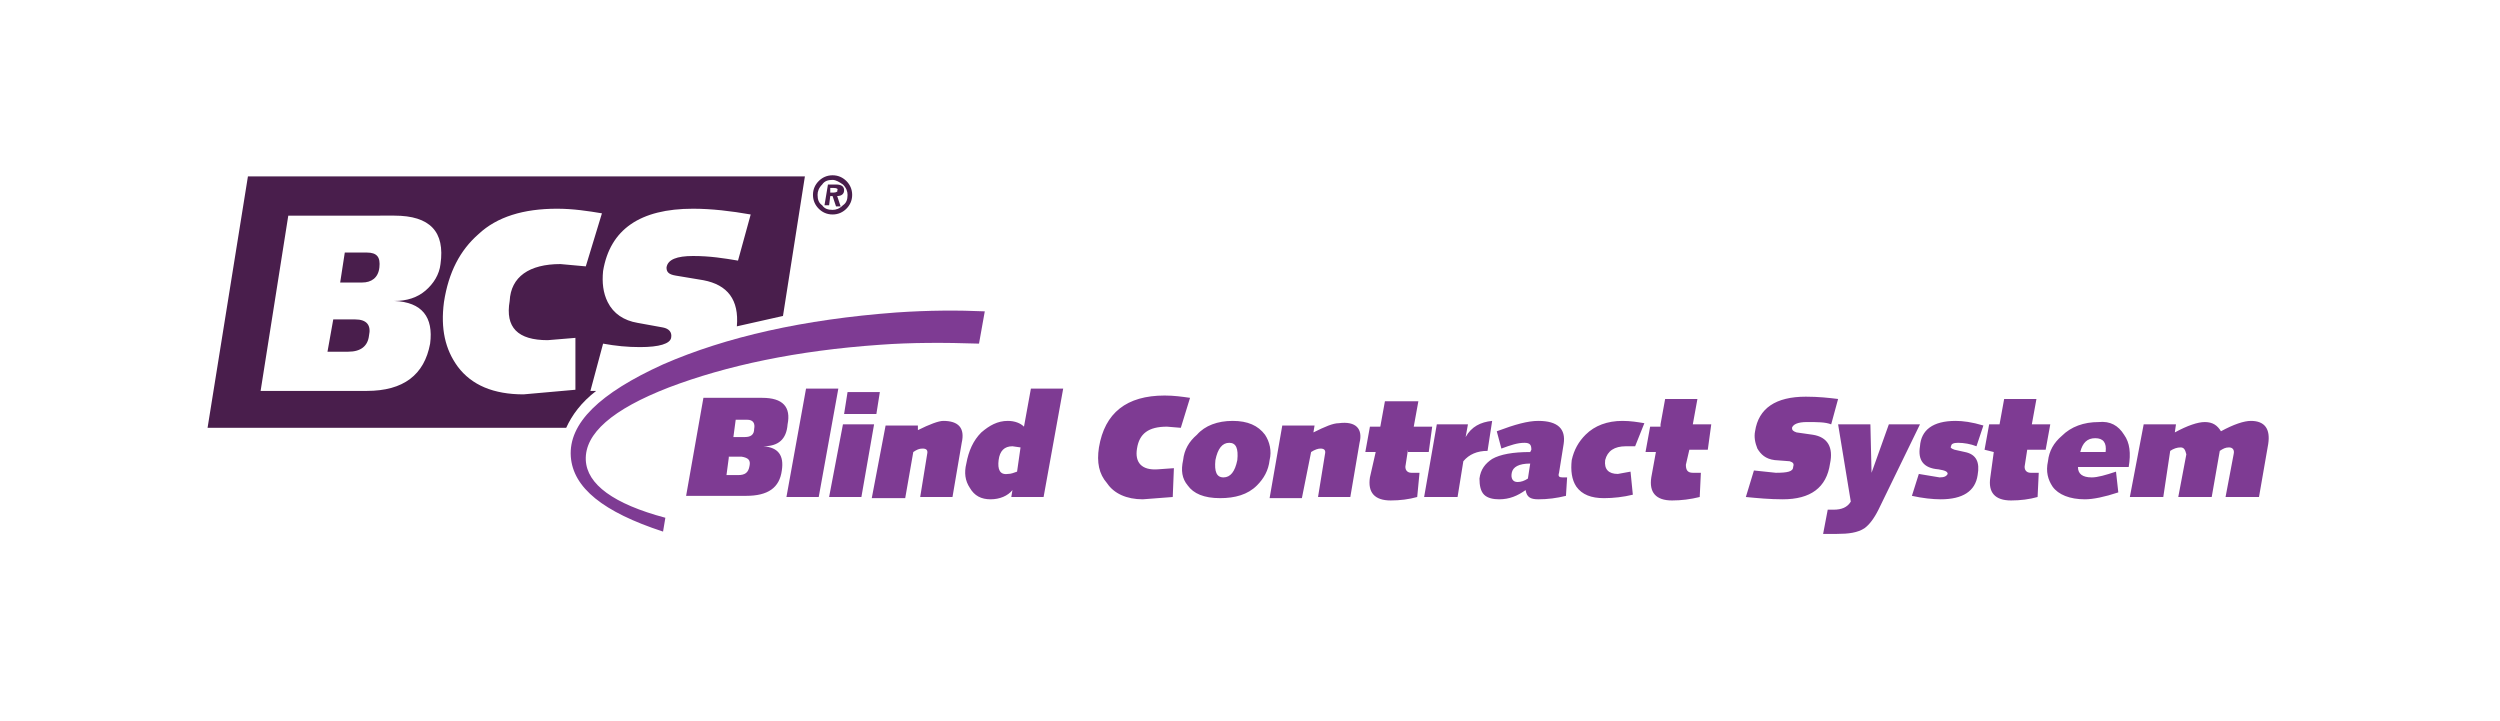
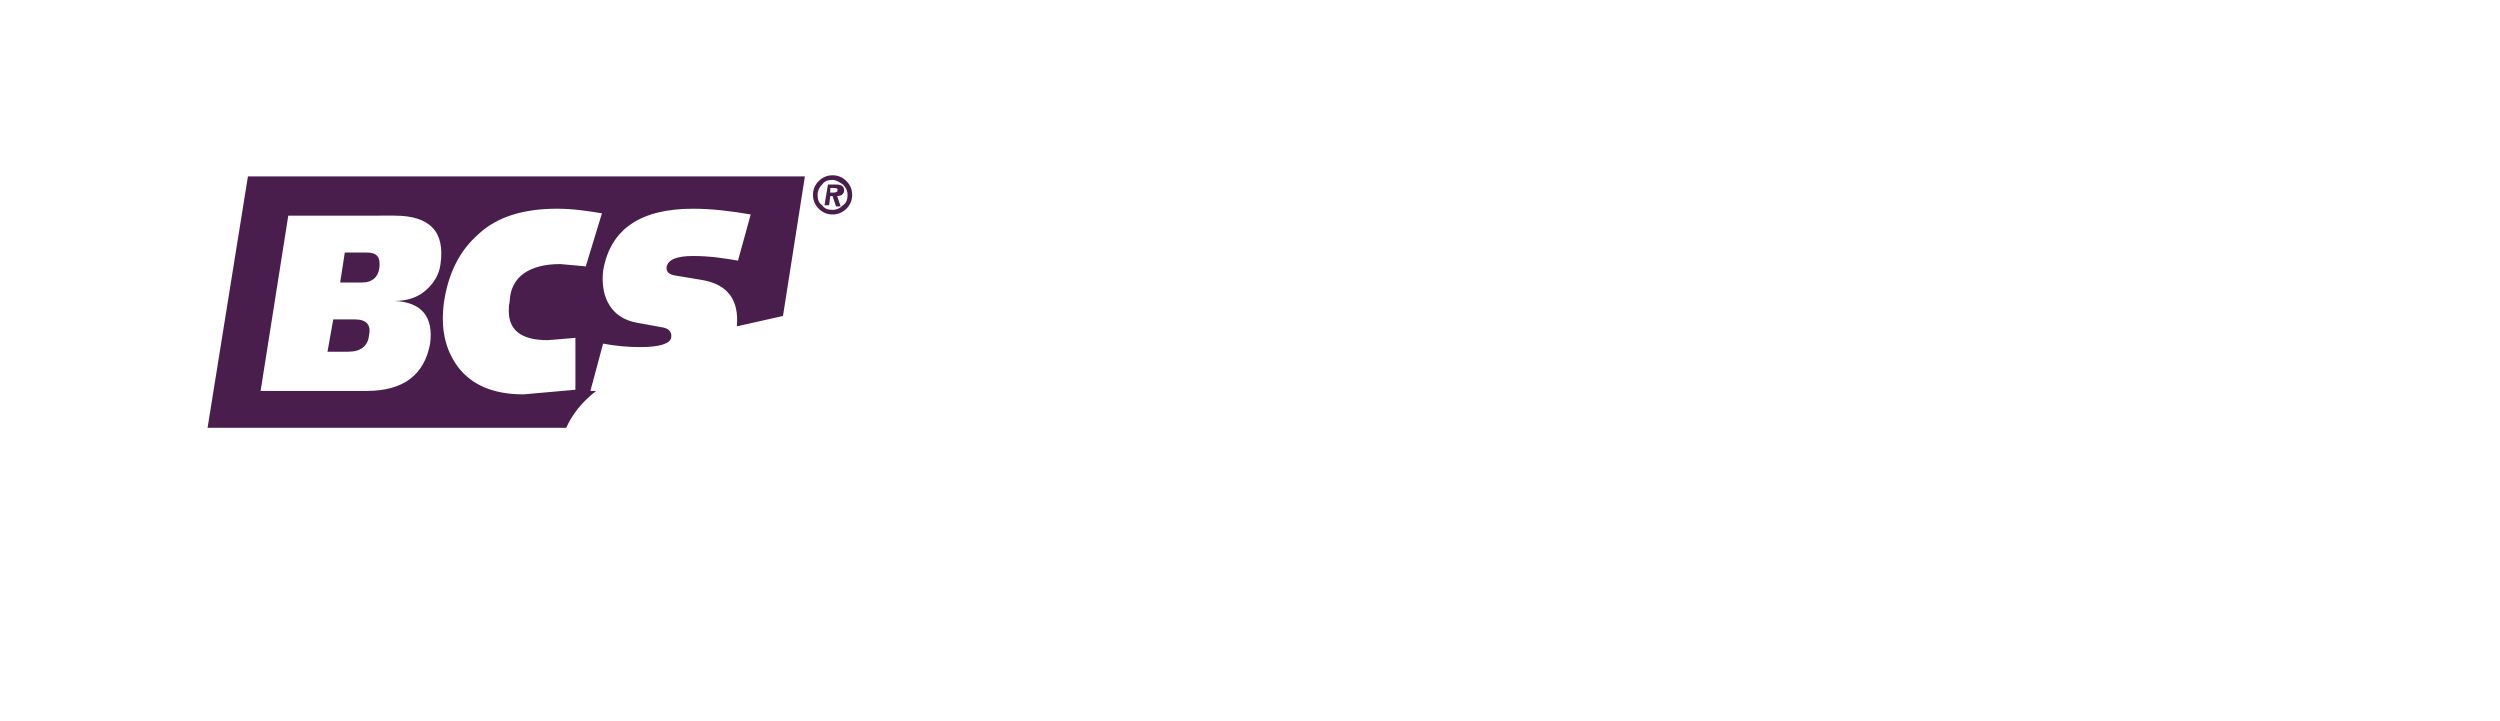
<svg xmlns="http://www.w3.org/2000/svg" version="1.1" id="Laag_1" x="0px" y="0px" viewBox="0 0 216.8 62.5" style="enable-background:new 0 0 216.8 62.5;" xml:space="preserve">
  <style type="text/css">
	.st0{fill:#491E4C;}
	.st1{fill:#7E3B93;}
</style>
  <path class="st0" d="M64,22.6l1.1-4c-1.7-0.3-3.4-0.5-5-0.5c-4.6,0-7.2,1.8-7.8,5.4c-0.1,1,0,1.9,0.4,2.7c0.5,1,1.4,1.6,2.6,1.8  l2.2,0.4c0.5,0.1,0.8,0.4,0.7,0.9c-0.1,0.5-1,0.8-2.7,0.8c-1.1,0-2.1-0.1-3.2-0.3l-1.1,4.1l0.5,0c-1.3,1-2.1,2.1-2.6,3.2H18  l3.5-21.8h48.3l-1.9,12.1l-4,0.9c0.2-2.3-0.8-3.6-2.9-4l-2.4-0.4c-0.6-0.1-0.8-0.3-0.8-0.7c0.1-0.7,0.9-1,2.3-1  C61.6,22.2,62.8,22.4,64,22.6z M72.2,15.2c0.5,0,0.9,0.2,1.2,0.5c0.3,0.3,0.5,0.7,0.5,1.2c0,0.5-0.2,0.9-0.5,1.2  c-0.3,0.3-0.7,0.5-1.2,0.5c-0.5,0-0.9-0.2-1.2-0.5c-0.3-0.3-0.5-0.7-0.5-1.2c0-0.5,0.2-0.9,0.5-1.2C71.3,15.4,71.7,15.2,72.2,15.2z   M72.2,15.6c-0.4,0-0.7,0.1-0.9,0.4c-0.3,0.3-0.4,0.6-0.4,0.9c0,0.4,0.1,0.7,0.4,0.9c0.2,0.3,0.5,0.4,0.9,0.4c0.3,0,0.6-0.1,0.9-0.4  c0.3-0.2,0.4-0.5,0.4-0.9c0-0.3-0.1-0.6-0.4-0.9C72.8,15.8,72.5,15.6,72.2,15.6z M71.8,16h0.7c0.5,0,0.7,0.2,0.7,0.5  c0,0.3-0.2,0.5-0.6,0.5l0.3,0.9h-0.4L72.2,17h-0.2l-0.1,0.8h-0.4L71.8,16z M72.3,16.3h-0.3L72,16.7h0.3c0.2,0,0.4-0.1,0.3-0.2  C72.7,16.4,72.6,16.3,72.3,16.3z M28.9,27.7h1.9c1,0,1.4,0.5,1.2,1.4c-0.1,0.9-0.7,1.4-1.8,1.4h-1.8L28.9,27.7z M34.2,26.1  c1.1,0,2-0.3,2.7-0.9c0.7-0.6,1.2-1.4,1.3-2.3c0.4-2.8-0.9-4.2-4-4.2H25l-2.4,15.2h9.2c3.2,0,5-1.4,5.5-4.1  C37.6,27.5,36.6,26.2,34.2,26.1z M31.4,24.5h-1.9l0.4-2.6h1.9c0.9,0,1.2,0.4,1.1,1.3C32.8,24.1,32.2,24.5,31.4,24.5z M48.6,22.9  l2.2,0.2l1.4-4.6c-1.2-0.2-2.5-0.4-3.9-0.4c-2.9,0-5.2,0.7-6.8,2.2c-1.6,1.4-2.6,3.3-3,5.9c-0.3,2.3,0.1,4.1,1.2,5.6  c1.2,1.6,3.1,2.4,5.7,2.4l4.5-0.4v-4.5l-2.4,0.2c-2.6,0-3.7-1.1-3.3-3.4C44.3,24,45.9,22.9,48.6,22.9z" />
-   <path class="st1" d="M184.2,37.7c0.5,0.7,0.6,1.6,0.4,2.8h-4.4c0,0.6,0.4,0.9,1.2,0.9c0.5,0,1.2-0.2,2.1-0.5l0.2,1.8  c-1.2,0.4-2.2,0.6-2.9,0.6c-1.3,0-2.3-0.4-2.8-1.1c-0.4-0.6-0.6-1.3-0.4-2.2c0.1-0.9,0.5-1.6,1.2-2.2c0.8-0.8,1.9-1.2,3.2-1.2  C183,36.5,183.7,36.9,184.2,37.7z M181.7,38c-0.7,0-1.1,0.4-1.3,1.2h2.2C182.7,38.4,182.4,38,181.7,38z M189.1,38.8  c-0.3,0-0.6,0.1-0.9,0.3l-0.6,4h-2.9l1.2-6.3h2.8l-0.1,0.7c1.1-0.6,2-0.9,2.6-0.9c0.7,0,1.1,0.3,1.4,0.8c1.1-0.6,2-0.9,2.6-0.9  c1.2,0,1.7,0.7,1.5,2l-0.8,4.6h-2.9l0.7-3.7c0.1-0.4-0.1-0.6-0.4-0.6c-0.3,0-0.5,0.1-0.8,0.3l-0.7,4h-2.9l0.7-3.7  C189.5,39,189.4,38.8,189.1,38.8z M166.5,36.8l-3.6,7.4c-0.4,0.8-0.8,1.3-1.2,1.6c-0.6,0.4-1.4,0.5-2.4,0.5l-1.2,0l0.4-2.1h0.5  c0.7,0,1.2-0.2,1.5-0.7l-1.1-6.7h2.8l0.1,4.2l1.5-4.2H166.5z M169.6,36.5c0.6,0,1.4,0.1,2.4,0.4l-0.6,1.8c-0.5-0.2-1.1-0.3-1.6-0.3  c-0.4,0-0.6,0.1-0.6,0.3c-0.1,0.1,0,0.2,0.3,0.3l0.9,0.2c1,0.2,1.3,0.9,1.1,2c-0.2,1.4-1.3,2.1-3.2,2.1c-0.7,0-1.6-0.1-2.5-0.3  l0.6-1.9l1.8,0.3c0.4,0,0.6-0.1,0.7-0.3c0-0.2-0.2-0.3-0.8-0.4c-1.3-0.1-1.8-0.8-1.6-2C166.6,37.3,167.6,36.5,169.6,36.5z M172.1,39  l0.4-2.2h0.9l0.4-2.2h2.8l-0.4,2.2h1.6l-0.4,2.2h-1.6l-0.2,1.3c-0.1,0.4,0.1,0.7,0.5,0.7l0.7,0l-0.1,2.1c-0.7,0.2-1.5,0.3-2.3,0.3  c-1.4,0-2-0.7-1.8-2l0.3-2.2L172.1,39z M144,36.8l0.4-2.2h2.8l-0.4,2.2h1.6l-0.3,2.2h-1.6l-0.3,1.3c0,0.4,0.1,0.7,0.6,0.7l0.7,0  l-0.1,2.1c-0.8,0.2-1.6,0.3-2.4,0.3c-1.4,0-2-0.7-1.8-2l0.4-2.2l-0.9,0l0.4-2.2H144z M141,38.7c-1,0-1.6,0.4-1.8,1.2  c-0.1,0.8,0.3,1.2,1.1,1.2l1.1-0.2l0.2,2c-0.8,0.2-1.7,0.3-2.5,0.3c-1.1,0-1.9-0.3-2.4-1c-0.4-0.6-0.5-1.4-0.4-2.3  c0.2-0.9,0.6-1.6,1.2-2.2c0.8-0.8,1.9-1.2,3.2-1.2c0.7,0,1.3,0.1,1.9,0.2l-0.8,2L141,38.7z M152.4,38.9c-0.2-0.5-0.3-1-0.2-1.5  c0.3-2,1.8-3,4.4-3c1.1,0,2,0.1,2.8,0.2l-0.6,2.2c-0.5-0.2-1.2-0.2-2.1-0.2c-0.8,0-1.2,0.2-1.3,0.5c0,0.2,0.1,0.3,0.4,0.4l1.4,0.2  c1.3,0.2,1.8,1.1,1.5,2.5c-0.3,2.1-1.7,3.1-4.1,3.1c-1.1,0-2.2-0.1-3.2-0.2l0.7-2.3l1.9,0.2c1,0,1.5-0.1,1.5-0.5  c0.1-0.3,0-0.4-0.3-0.5l-1.3-0.1C153.1,39.8,152.7,39.4,152.4,38.9z M122.1,39l-0.2,1.3c-0.1,0.4,0.1,0.7,0.5,0.7l0.7,0l-0.2,2.1  c-0.7,0.2-1.5,0.3-2.3,0.3c-1.4,0-2-0.7-1.8-2l0.5-2.2l-0.9,0l0.4-2.2h0.9l0.4-2.2h2.9l-0.4,2.2h1.6l-0.3,2.2H122.1z M127.3,36.8  l-0.2,1.1c0.5-0.9,1.3-1.3,2.3-1.4l-0.4,2.6c-0.9,0-1.6,0.3-2.1,0.9l-0.5,3.1h-2.9l1.1-6.3H127.3z M133.4,36.5c1.7,0,2.4,0.7,2.2,2  l-0.4,2.5c-0.1,0.3,0,0.4,0.3,0.4l0.4,0l-0.1,1.6c-0.8,0.2-1.6,0.3-2.4,0.3c-0.7,0-1-0.2-1.1-0.8c-0.7,0.5-1.4,0.8-2.3,0.8  c-0.5,0-1-0.1-1.3-0.4c-0.3-0.3-0.4-0.8-0.4-1.4c0.1-0.8,0.5-1.3,1.1-1.7c0.7-0.4,1.8-0.6,3.3-0.6l0.1-0.2c0-0.4-0.1-0.6-0.6-0.6  c-0.6,0-1.2,0.2-2,0.5l-0.4-1.5C131.4,36.8,132.5,36.5,133.4,36.5z M106.6,38.4c-0.6,0-1,0.5-1.2,1.5c-0.1,1,0.1,1.5,0.7,1.5  c0.6,0,1-0.5,1.2-1.5C107.4,38.9,107.2,38.4,106.6,38.4z M106.9,36.5c1.3,0,2.2,0.4,2.8,1.2c0.4,0.6,0.6,1.4,0.4,2.2  c-0.1,0.9-0.5,1.6-1.1,2.2c-0.8,0.8-1.9,1.1-3.2,1.1c-1.4,0-2.3-0.4-2.8-1.1c-0.5-0.6-0.6-1.3-0.4-2.2c0.1-0.9,0.5-1.6,1.2-2.2  C104.5,36.9,105.6,36.5,106.9,36.5z M101.2,37c-1.6,0-2.4,0.6-2.6,1.9c-0.2,1.2,0.4,1.9,1.8,1.8l1.4-0.1l-0.1,2.5l-2.6,0.2  c-1.4,0-2.5-0.5-3.1-1.4c-0.7-0.8-0.9-1.8-0.7-3.1c0.5-3,2.4-4.5,5.7-4.5c0.8,0,1.5,0.1,2.2,0.2l-0.8,2.6L101.2,37z M117.9,38.4  l-0.8,4.7h-2.8l0.6-3.7c0.1-0.4-0.1-0.5-0.4-0.5c-0.2,0-0.5,0.1-0.8,0.3l-0.8,4h-2.8l1.1-6.3h2.8l-0.1,0.6c1-0.5,1.7-0.8,2.2-0.8  C117.6,36.5,118.2,37.2,117.9,38.4z M132.7,40.2c-1,0-1.5,0.3-1.6,0.8c-0.1,0.5,0.1,0.8,0.5,0.8c0.3,0,0.6-0.1,0.9-0.3L132.7,40.2z   M79.6,37.3c1-0.5,1.8-0.8,2.2-0.8c1.3,0,1.9,0.6,1.6,1.9l-0.8,4.7h-2.8l0.6-3.7c0.1-0.4-0.1-0.5-0.4-0.5c-0.3,0-0.5,0.1-0.8,0.3  l-0.7,4h-2.9l1.2-6.3h2.8L79.6,37.3z M87.4,36.5c0.6,0,1.1,0.2,1.4,0.5l0.6-3.3h2.8l-1.7,9.4h-2.8l0.1-0.6c-0.4,0.5-1.1,0.8-1.9,0.8  c-0.8,0-1.4-0.3-1.8-1c-0.4-0.6-0.5-1.3-0.3-2.1c0.2-1.1,0.6-2,1.3-2.7C85.8,36.9,86.5,36.5,87.4,36.5z M87.8,38.7  c-0.7,0-1.1,0.4-1.2,1.2c-0.1,0.8,0.1,1.3,0.8,1.2c0.3,0,0.5-0.1,0.8-0.2l0.3-2.1L87.8,38.7z M84.9,29.8c-3-0.1-5.9-0.1-8.6,0.1  C69.1,30.4,63,31.7,58,33.6c-4.9,1.9-7.3,4-7.2,6.3c0.1,2.1,2.4,3.8,6.9,5l-0.2,1.2c-5.2-1.7-7.8-3.8-8-6.5c-0.2-2.9,2.5-5.5,8-8  c5.5-2.4,12.2-3.9,20.2-4.5c2.9-0.2,5.4-0.2,7.7-0.1L84.9,29.8z M66.2,38.7c1.3,0.1,1.8,0.8,1.6,2.1c-0.2,1.5-1.2,2.2-3.1,2.2h-5.2  l1.5-8.5h5.1c1.8,0,2.5,0.8,2.2,2.3C68.2,38.1,67.5,38.7,66.2,38.7z M63.8,36.4l-0.2,1.5h1c0.5,0,0.8-0.2,0.8-0.7  c0.1-0.5-0.1-0.8-0.6-0.8H63.8z M63.2,39.7l-0.2,1.5h1c0.6,0,0.9-0.2,1-0.8c0.1-0.5-0.1-0.7-0.7-0.8H63.2z M72.7,33.7L71,43.1h-2.8  l1.7-9.4H72.7z M75.8,36.8l-1.1,6.3h-2.8l1.2-6.3H75.8z M76,35.9h-2.8l0.3-1.9h2.8L76,35.9z" />
</svg>